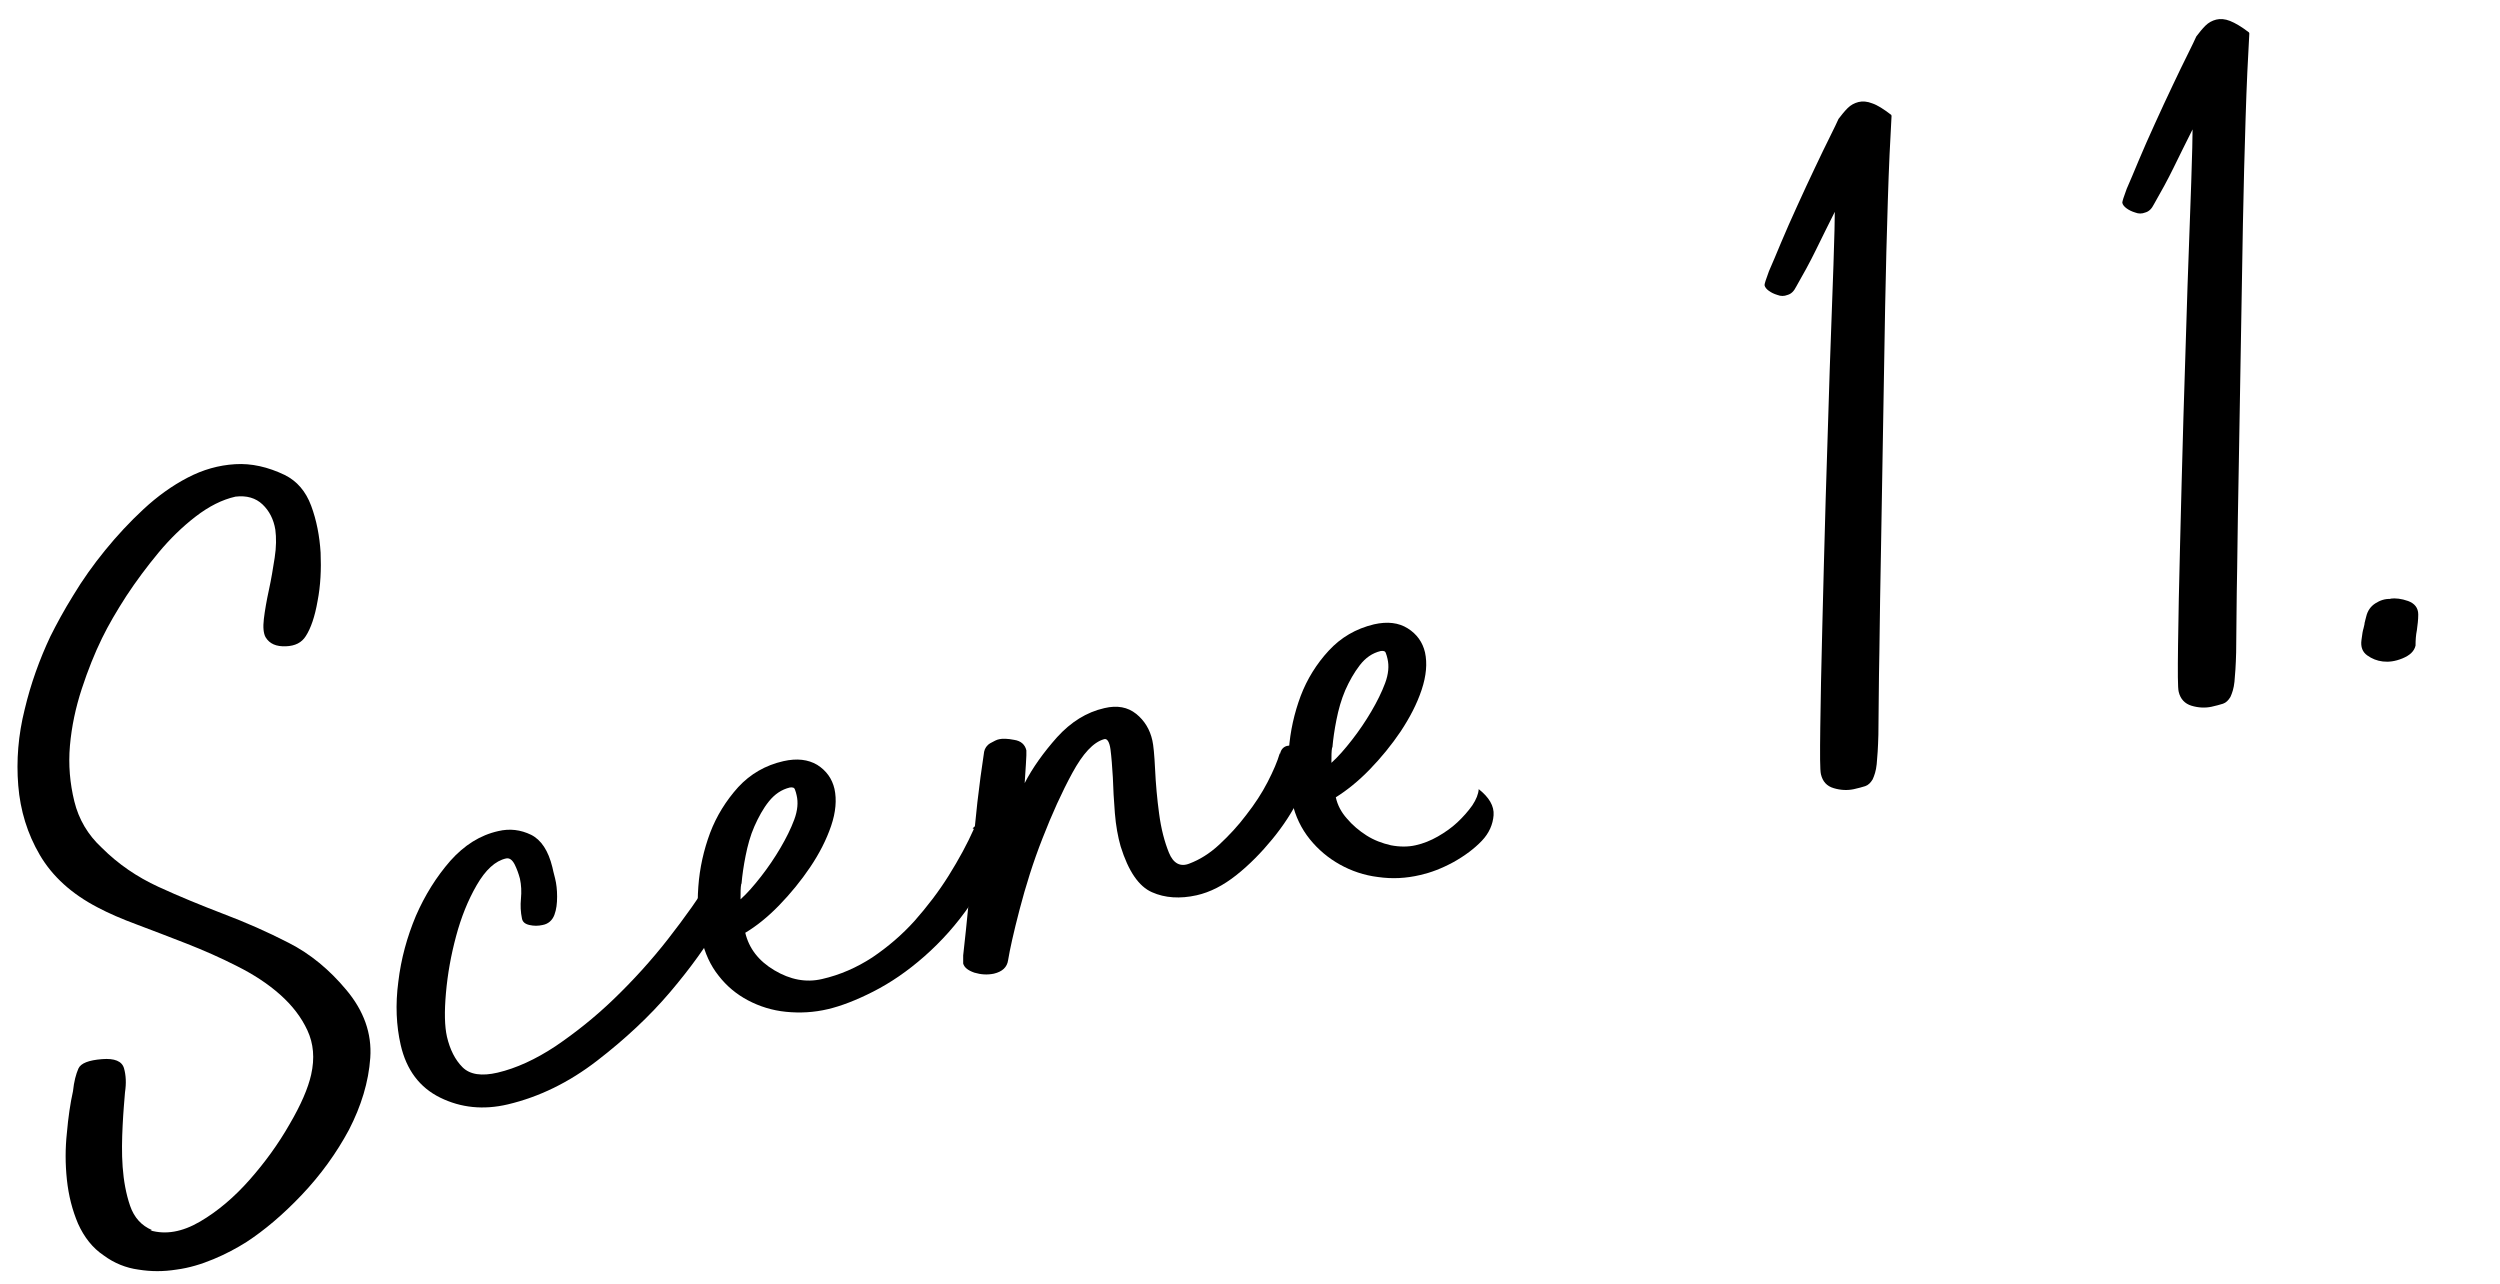
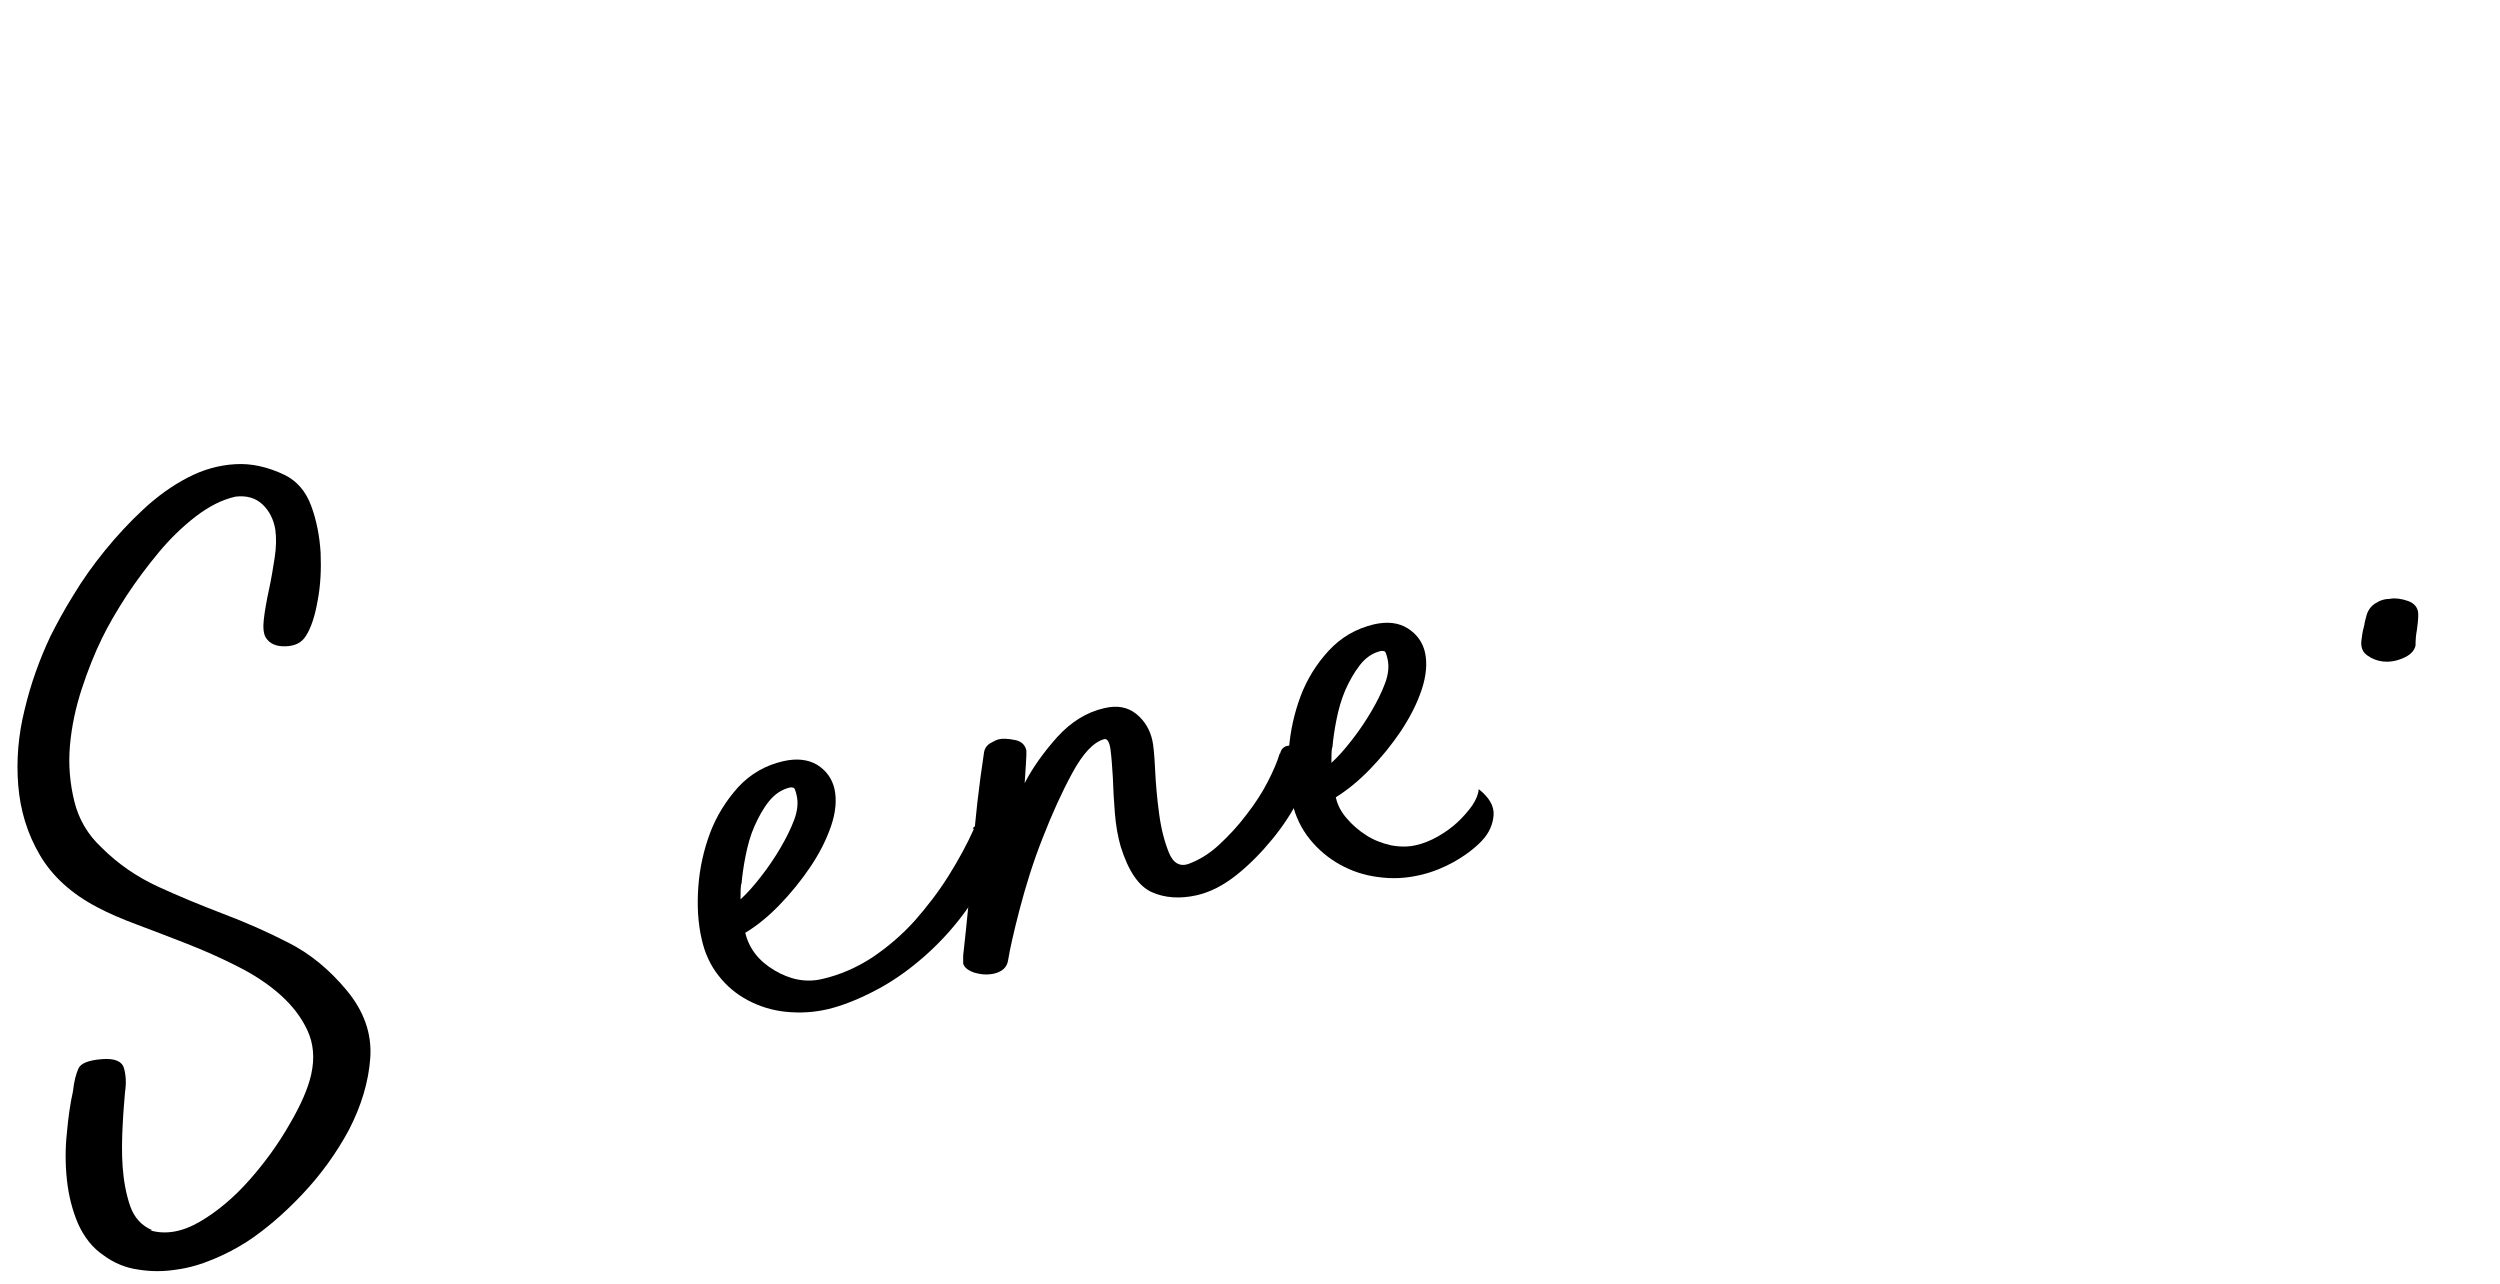
<svg xmlns="http://www.w3.org/2000/svg" id="uuid-7c7a463e-06e6-40f0-9d8c-b6a1891bf395" width="74" height="38" viewBox="0 0 74 38">
  <path d="m4.45,36.42c.45.13.94.05,1.47-.26.53-.31,1.02-.73,1.47-1.24s.85-1.06,1.18-1.64c.34-.58.55-1.07.64-1.47.11-.49.07-.92-.11-1.31-.18-.39-.45-.74-.81-1.06s-.79-.6-1.27-.84c-.49-.25-.99-.47-1.5-.67-.52-.2-1-.39-1.46-.56-.46-.17-.85-.34-1.17-.51-.77-.4-1.34-.92-1.71-1.55s-.58-1.32-.64-2.06c-.06-.74,0-1.49.19-2.25.18-.76.44-1.48.76-2.16.18-.36.4-.77.68-1.22.27-.45.59-.9.94-1.33.35-.43.73-.84,1.14-1.22.41-.38.84-.69,1.3-.93.46-.24.92-.37,1.41-.4.48-.03.97.08,1.47.32.36.18.62.48.78.91s.25.9.28,1.39c.02.49,0,.97-.09,1.43-.08.46-.2.81-.35,1.04-.12.19-.31.29-.59.3-.28.01-.48-.07-.6-.27-.06-.11-.08-.29-.05-.54s.08-.54.15-.86c.07-.32.12-.63.17-.95.05-.32.05-.6.02-.83-.05-.31-.18-.56-.38-.75-.2-.19-.47-.27-.8-.23-.4.09-.79.29-1.18.59-.39.3-.76.66-1.1,1.07-.34.41-.66.84-.95,1.28-.29.45-.53.86-.72,1.25-.22.45-.42.95-.6,1.5-.18.55-.3,1.11-.35,1.68-.05.57,0,1.12.13,1.65.13.53.4.99.81,1.37.49.49,1.05.87,1.68,1.16.63.29,1.27.55,1.92.8.66.25,1.3.53,1.94.86.63.32,1.2.79,1.7,1.39.52.62.76,1.29.71,2.01-.05.72-.27,1.43-.63,2.13-.37.69-.84,1.34-1.4,1.93-.56.59-1.11,1.05-1.63,1.39-.3.19-.62.36-.98.51-.36.15-.72.26-1.1.31-.38.06-.75.06-1.12,0-.37-.05-.72-.19-1.03-.42-.33-.22-.58-.54-.76-.94-.17-.4-.28-.83-.33-1.3s-.05-.93,0-1.39c.04-.46.1-.87.18-1.23.03-.29.09-.51.16-.67.07-.16.31-.25.7-.28.37-.03.59.06.65.27.06.21.07.45.03.71-.02.25-.05.57-.07.98s-.03.82,0,1.23c.03.41.1.8.22,1.15.12.35.34.59.65.72Z" />
-   <path d="m21.08,25.92c.04-.09.15-.1.34-.03.19.07.29.17.32.3.04.17-.12.56-.46,1.17-.35.61-.83,1.28-1.44,2-.61.72-1.34,1.4-2.17,2.04-.83.64-1.71,1.07-2.64,1.29-.72.17-1.39.1-2-.2s-1-.82-1.17-1.56c-.13-.57-.16-1.19-.07-1.87.08-.68.26-1.33.52-1.95.27-.62.61-1.16,1.02-1.63.41-.46.88-.76,1.42-.88.34-.08.66-.04.97.11.3.15.51.47.63.96.01.06.04.17.08.33.04.16.06.34.06.54,0,.2-.02.38-.08.54-.06.16-.18.27-.35.3-.13.03-.26.03-.39,0-.13-.03-.2-.09-.22-.19-.04-.19-.05-.39-.03-.59.02-.21.01-.4-.03-.59-.04-.15-.09-.29-.16-.43-.07-.13-.15-.19-.25-.17-.32.07-.61.34-.87.79-.26.45-.46.95-.61,1.51-.15.56-.25,1.11-.3,1.68-.05.56-.04.99.03,1.3.09.38.24.68.46.9s.57.27,1.04.16c.55-.13,1.12-.39,1.71-.78.59-.4,1.17-.86,1.73-1.4.56-.54,1.1-1.13,1.6-1.77.5-.64.94-1.26,1.32-1.87Z" />
  <path d="m28.79,24.53c.04-.07.12-.11.23-.13.11-.01.21-.01.32,0s.19.06.27.12c.07.06.09.14.05.23-.21.75-.52,1.42-.93,2.01-.41.6-.87,1.11-1.37,1.55-.5.44-1,.78-1.51,1.04-.51.26-.96.43-1.34.52-.42.1-.83.12-1.24.08-.41-.04-.79-.16-1.13-.34-.34-.18-.63-.42-.87-.73-.24-.3-.41-.67-.5-1.08-.11-.47-.14-.99-.1-1.55.04-.56.16-1.09.35-1.6.19-.5.47-.95.83-1.35.36-.39.81-.65,1.34-.77.4-.09.73-.05,1,.11.27.17.44.41.51.71.07.32.04.69-.1,1.1s-.35.82-.62,1.22c-.27.4-.58.78-.92,1.13s-.68.62-1,.81c.11.46.39.83.86,1.11s.94.37,1.41.26c.53-.12,1.03-.34,1.49-.64.46-.31.88-.67,1.25-1.08.37-.42.71-.86,1.01-1.34.3-.48.55-.94.75-1.39Zm-6.85,1.64c-.02.1-.02.25-.02.45.2-.18.4-.41.61-.68.21-.27.4-.55.57-.84.17-.29.31-.57.41-.84.1-.27.12-.51.07-.72-.01-.06-.03-.11-.05-.17-.02-.06-.07-.07-.15-.06-.25.06-.45.2-.62.41s-.31.47-.43.74-.2.57-.26.87c-.06.3-.1.58-.12.82Z" />
  <path d="m37.89,22.31c.03-.13.1-.2.2-.23.1-.02.21-.02.32,0,.11.03.2.08.28.16.08.08.12.16.12.24-.02.33-.14.7-.35,1.13-.21.43-.48.84-.8,1.23-.32.39-.67.75-1.06,1.06-.39.31-.78.51-1.18.6-.49.11-.94.08-1.32-.09-.39-.17-.7-.62-.93-1.36-.08-.28-.14-.61-.17-.98-.03-.38-.05-.73-.06-1.06-.02-.33-.04-.6-.07-.83-.03-.22-.1-.33-.19-.3-.32.09-.63.43-.94,1s-.6,1.21-.88,1.93c-.28.71-.5,1.42-.68,2.11-.18.69-.29,1.19-.34,1.5-.03.21-.17.34-.42.4-.19.04-.38.03-.58-.03-.2-.07-.3-.16-.33-.27,0-.04,0-.12,0-.24.11-.98.21-1.98.28-3.01.07-1.02.19-2.03.34-3.02.02-.1.08-.19.18-.25.11-.06.2-.11.27-.12.09-.02.24-.02.44.02.2.03.32.14.36.31,0,.02,0,.07,0,.15,0,.08-.02.35-.05.82.23-.45.56-.91.96-1.36.41-.45.87-.74,1.4-.86.38-.09.69-.03.94.17.25.2.41.47.48.79.03.13.06.42.08.85s.06.88.12,1.32c.06.45.16.83.29,1.15.13.32.34.43.61.32.29-.11.59-.29.88-.56.29-.27.56-.56.8-.88.25-.32.46-.64.63-.97.17-.33.29-.61.36-.85Z" />
  <path d="m43.76,23.35c.32.25.47.51.45.78-.02.27-.13.53-.35.76-.22.23-.5.44-.84.63-.35.19-.67.31-.98.38-.42.1-.83.12-1.25.06-.41-.05-.79-.18-1.13-.37-.34-.19-.64-.44-.89-.75-.25-.31-.43-.68-.52-1.09-.11-.47-.14-.99-.1-1.55.04-.56.16-1.09.35-1.6.19-.5.47-.95.83-1.34.36-.39.8-.65,1.34-.78.4-.09.73-.05,1,.12.27.17.44.41.51.71.07.32.04.69-.1,1.11-.14.42-.35.82-.62,1.23-.27.4-.58.78-.92,1.13s-.68.62-1,.82c.05.23.16.44.33.63.16.19.36.36.58.5.22.14.46.23.72.29.26.05.51.05.73,0,.23-.05.45-.14.66-.26.21-.12.41-.26.58-.42.17-.16.32-.33.44-.5.12-.18.18-.34.19-.48Zm-4.33-1.22c-.02.1-.02.25-.02.45.2-.18.4-.41.61-.68s.4-.55.57-.84c.17-.29.31-.57.41-.84.1-.27.12-.51.07-.72-.01-.06-.03-.11-.05-.17s-.07-.07-.15-.06c-.25.06-.45.2-.62.42-.17.22-.31.47-.43.74-.12.28-.2.57-.26.87-.06.3-.1.58-.12.82Z" />
-   <path d="m55.99,3.43c-.04.69-.08,1.52-.11,2.5-.03.98-.06,2.03-.08,3.15s-.04,2.29-.06,3.51c-.02,1.21-.04,2.39-.06,3.52-.02,1.13-.04,2.19-.05,3.16-.02.97-.02,1.8-.03,2.48-.01.38-.03.67-.05.87-.02.2-.07.34-.12.45-.06.1-.13.17-.22.2-.09.03-.21.06-.34.09-.19.04-.39.03-.59-.03-.21-.06-.33-.2-.38-.41-.03-.12-.03-.58-.02-1.39.01-.81.03-1.8.06-2.97s.06-2.43.1-3.79c.04-1.36.08-2.64.12-3.84.04-1.2.08-2.23.11-3.08.03-.86.04-1.39.04-1.58-.19.38-.38.76-.56,1.13-.18.37-.38.73-.58,1.08-.07.14-.15.22-.26.25-.1.04-.2.04-.3,0-.1-.03-.18-.07-.25-.12-.07-.05-.12-.11-.13-.17,0-.04.04-.17.13-.41.1-.23.22-.51.36-.85.14-.33.3-.7.48-1.09.18-.39.35-.77.52-1.12.17-.36.32-.67.45-.93s.21-.43.25-.52c.09-.12.18-.23.27-.32.09-.09.2-.15.32-.18.12-.03.26-.02.41.04.15.05.34.17.56.34Z" />
-   <path d="m66.58.99c-.04.69-.08,1.52-.11,2.5s-.06,2.03-.08,3.15c-.02,1.12-.04,2.29-.06,3.51s-.04,2.39-.06,3.52c-.02,1.13-.04,2.19-.05,3.16-.02.97-.02,1.8-.03,2.48-.01.38-.03.67-.05.87-.02.2-.07.34-.12.45-.06.1-.13.17-.22.2-.09.03-.21.06-.34.09-.19.04-.39.03-.59-.03-.2-.06-.33-.2-.38-.41-.03-.11-.03-.58-.02-1.39.01-.81.03-1.8.06-2.97.03-1.17.06-2.43.1-3.79.04-1.36.08-2.64.12-3.84.04-1.2.08-2.23.11-3.08.03-.86.04-1.39.04-1.58-.19.38-.38.76-.56,1.13-.18.37-.38.73-.58,1.08-.07.14-.15.22-.26.25-.1.04-.2.04-.3,0-.1-.03-.18-.07-.25-.12s-.12-.11-.13-.17c0-.04.04-.17.13-.41.1-.23.22-.51.36-.85.14-.33.3-.7.48-1.09.18-.39.35-.77.52-1.12.17-.36.32-.67.45-.93s.21-.43.25-.52c.09-.12.18-.23.27-.32.09-.09.2-.15.32-.18.12-.03.26-.02.41.04s.34.17.56.34Z" />
  <path d="m70.75,17.72c.16-.02.33,0,.53.07.19.07.3.2.3.4,0,.16-.02.31-.04.46-.03.15-.04.3-.04.46-.04.17-.17.29-.39.38s-.41.11-.58.09c-.17-.02-.32-.08-.46-.18s-.2-.25-.17-.46c.02-.17.04-.28.06-.34.02-.06.02-.11.03-.13,0-.02,0-.04.01-.06,0-.02.02-.07.04-.16.04-.17.13-.3.27-.39.14-.09.29-.14.45-.13Z" />
</svg>